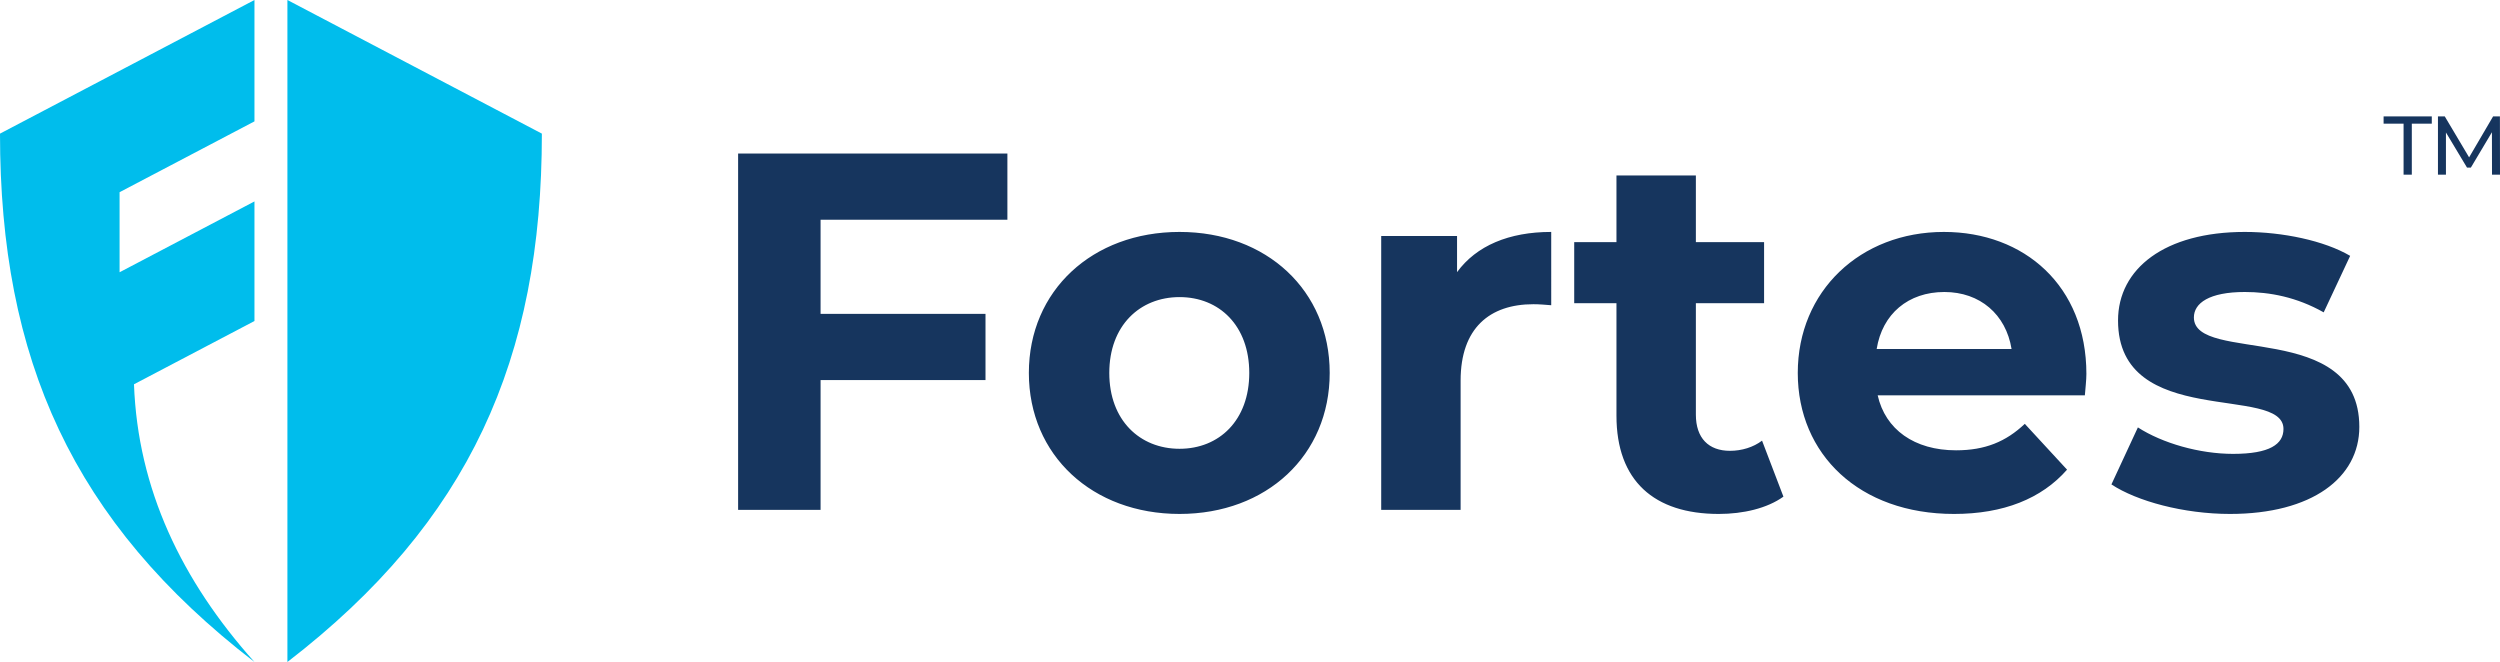
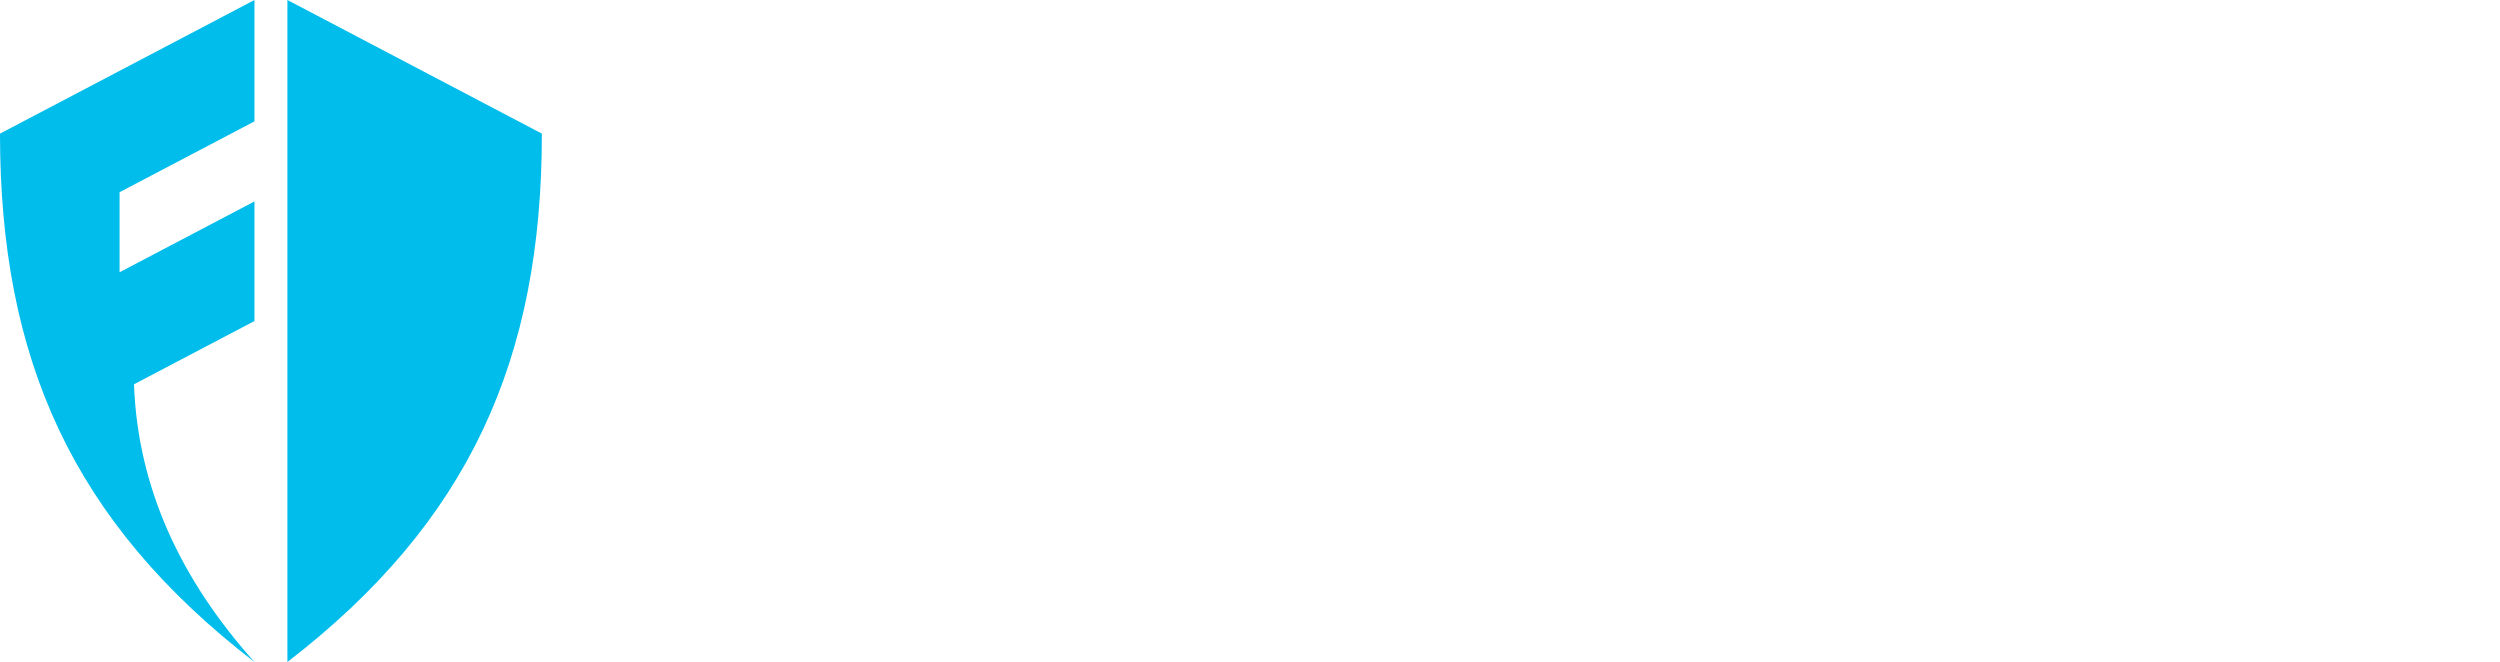
<svg xmlns="http://www.w3.org/2000/svg" xmlns:ns1="http://sodipodi.sourceforge.net/DTD/sodipodi-0.dtd" xmlns:ns2="http://www.inkscape.org/namespaces/inkscape" xml:space="preserve" width="108.373mm" height="28.697mm" version="1.1" style="clip-rule:evenodd;fill-rule:evenodd;image-rendering:optimizeQuality;shape-rendering:geometricPrecision;text-rendering:geometricPrecision" viewBox="0 0 9882.24 715.208" id="svg340" ns1:docname="fortes_5.svg" ns2:version="1.2 (dc2aedaf03, 2022-05-15)">
  <ns1:namedview id="namedview342" pagecolor="#ffffff" bordercolor="#666666" borderopacity="1.0" ns2:showpageshadow="2" ns2:pageopacity="0.0" ns2:pagecheckerboard="0" ns2:deskcolor="#d1d1d1" ns2:document-units="mm" showgrid="false" ns2:zoom="0.59470518" ns2:cx="188.32861" ns2:cy="158.90226" ns2:current-layer="Слой_x0020_1" />
  <defs id="defs328">
    <style type="text/css" id="style326">
   
    .fil1 {fill:#00BDEC}
    .fil0 {fill:#16355E;fill-rule:nonzero}
   
  </style>
  </defs>
  <g id="Слой_x0020_1" ns2:label="Слой 1" ns2:groupmode="layer" transform="translate(0,-950.796)">
-     <path class="fil0" d="M 3982.12,868.52 V 606.94 H 2917.68 v 1408.52 h 325.97 v -513.1 h 651.94 V 1240.78 H 3243.65 V 868.53 h 738.47 z m 680.46,1163.03 c 344.08,0 593.59,-231.4 593.59,-557.37 0,-325.97 -249.51,-557.37 -593.59,-557.37 -344.08,0 -595.6,231.4 -595.6,557.37 0,325.97 251.52,557.37 595.6,557.37 z m 0,-257.56 c -156.95,0 -277.68,-112.68 -277.68,-299.81 0,-187.13 120.73,-299.81 277.68,-299.81 156.95,0 275.66,112.68 275.66,299.81 0,187.13 -118.72,299.81 -275.66,299.81 z M 5759.55,1075.77 V 932.91 h -299.81 v 1082.54 h 313.9 v -511.09 c 0,-207.25 114.69,-301.82 287.74,-301.82 24.15,0 44.27,2.01 70.43,4.02 V 916.81 c -167.01,0 -295.79,54.33 -372.25,158.96 z m 1205.63,666.03 c -34.21,26.16 -80.49,40.24 -126.77,40.24 -84.51,0 -134.81,-50.3 -134.81,-142.86 v -440.66 h 269.63 V 957.06 H 6703.6 V 693.47 h -313.9 v 263.59 h -167.01 v 241.46 h 167.01 v 444.68 c 0,257.56 148.9,388.35 404.45,388.35 96.58,0 191.15,-22.14 255.55,-68.42 l -84.51,-221.33 z m 1282.09,-263.6 c 0,-348.1 -245.48,-561.39 -563.4,-561.39 -330,0 -577.49,233.41 -577.49,557.37 0,321.95 243.47,557.37 617.74,557.37 195.18,0 346.09,-60.37 446.7,-175.06 L 8003.81,1675.4 c -74.45,70.43 -156.95,104.64 -271.64,104.64 -165,0 -279.69,-82.5 -309.88,-217.31 h 818.96 c 2.01,-26.16 6.03,-60.37 6.03,-84.51 z m -561.39,-323.96 c 140.85,0 243.47,88.54 265.61,225.36 h -533.22 c 22.13,-138.84 124.75,-225.36 267.61,-225.36 z m 1129.17,877.31 c 323.96,0 511.09,-142.86 511.09,-344.08 0,-426.58 -653.95,-247.5 -653.95,-432.62 0,-56.34 60.36,-100.61 201.21,-100.61 98.59,0 205.24,20.12 311.89,80.49 l 104.63,-223.35 C 9187.3,951.02 9022.3,916.81 8873.4,916.81 c -315.91,0 -501.03,144.88 -501.03,350.12 0,432.62 653.95,251.19 653.95,428.59 0,60.36 -54.33,98.59 -199.21,98.59 -132.8,0 -279.69,-42.26 -376.27,-104.63 l -104.63,225.36 c 100.61,66.4 285.73,116.71 468.83,116.71 z" id="path331" />
-     <path class="fil0" d="m 9501.08,690.47 h 32.57 V 488.79 h 78.96 v -28.62 h -190.49 v 28.62 h 78.96 z m 381.16,0 -0.33,-230.3 h -26.98 l -94.81,161.87 -96.18,-161.87 h -26.98 v 230.3 h 31.59 V 523.66 l 83.29,138.84 h 15.19 l 83.29,-139.83 0.33,167.79 h 31.59 z" id="path333" />
    <path class="fil1" d="M 1136.1,2616.79 V 0 l 1005.85,528.2 c 0,890.91 -286.55,1534.64 -1005.85,2088.59 z" id="path335" />
    <path class="fil1" d="M 1005.85,1268.9 V 796.23 L 472.68,1076.22 V 759.75 L 1005.85,479.77 V 0.01 L 0,528.21 C 0,1419.12 286.55,2062.85 1005.85,2616.8 717.3,2294.14 544.81,1932.79 529.62,1519 l 476.23,-250.08 z" id="path337" />
  </g>
</svg>